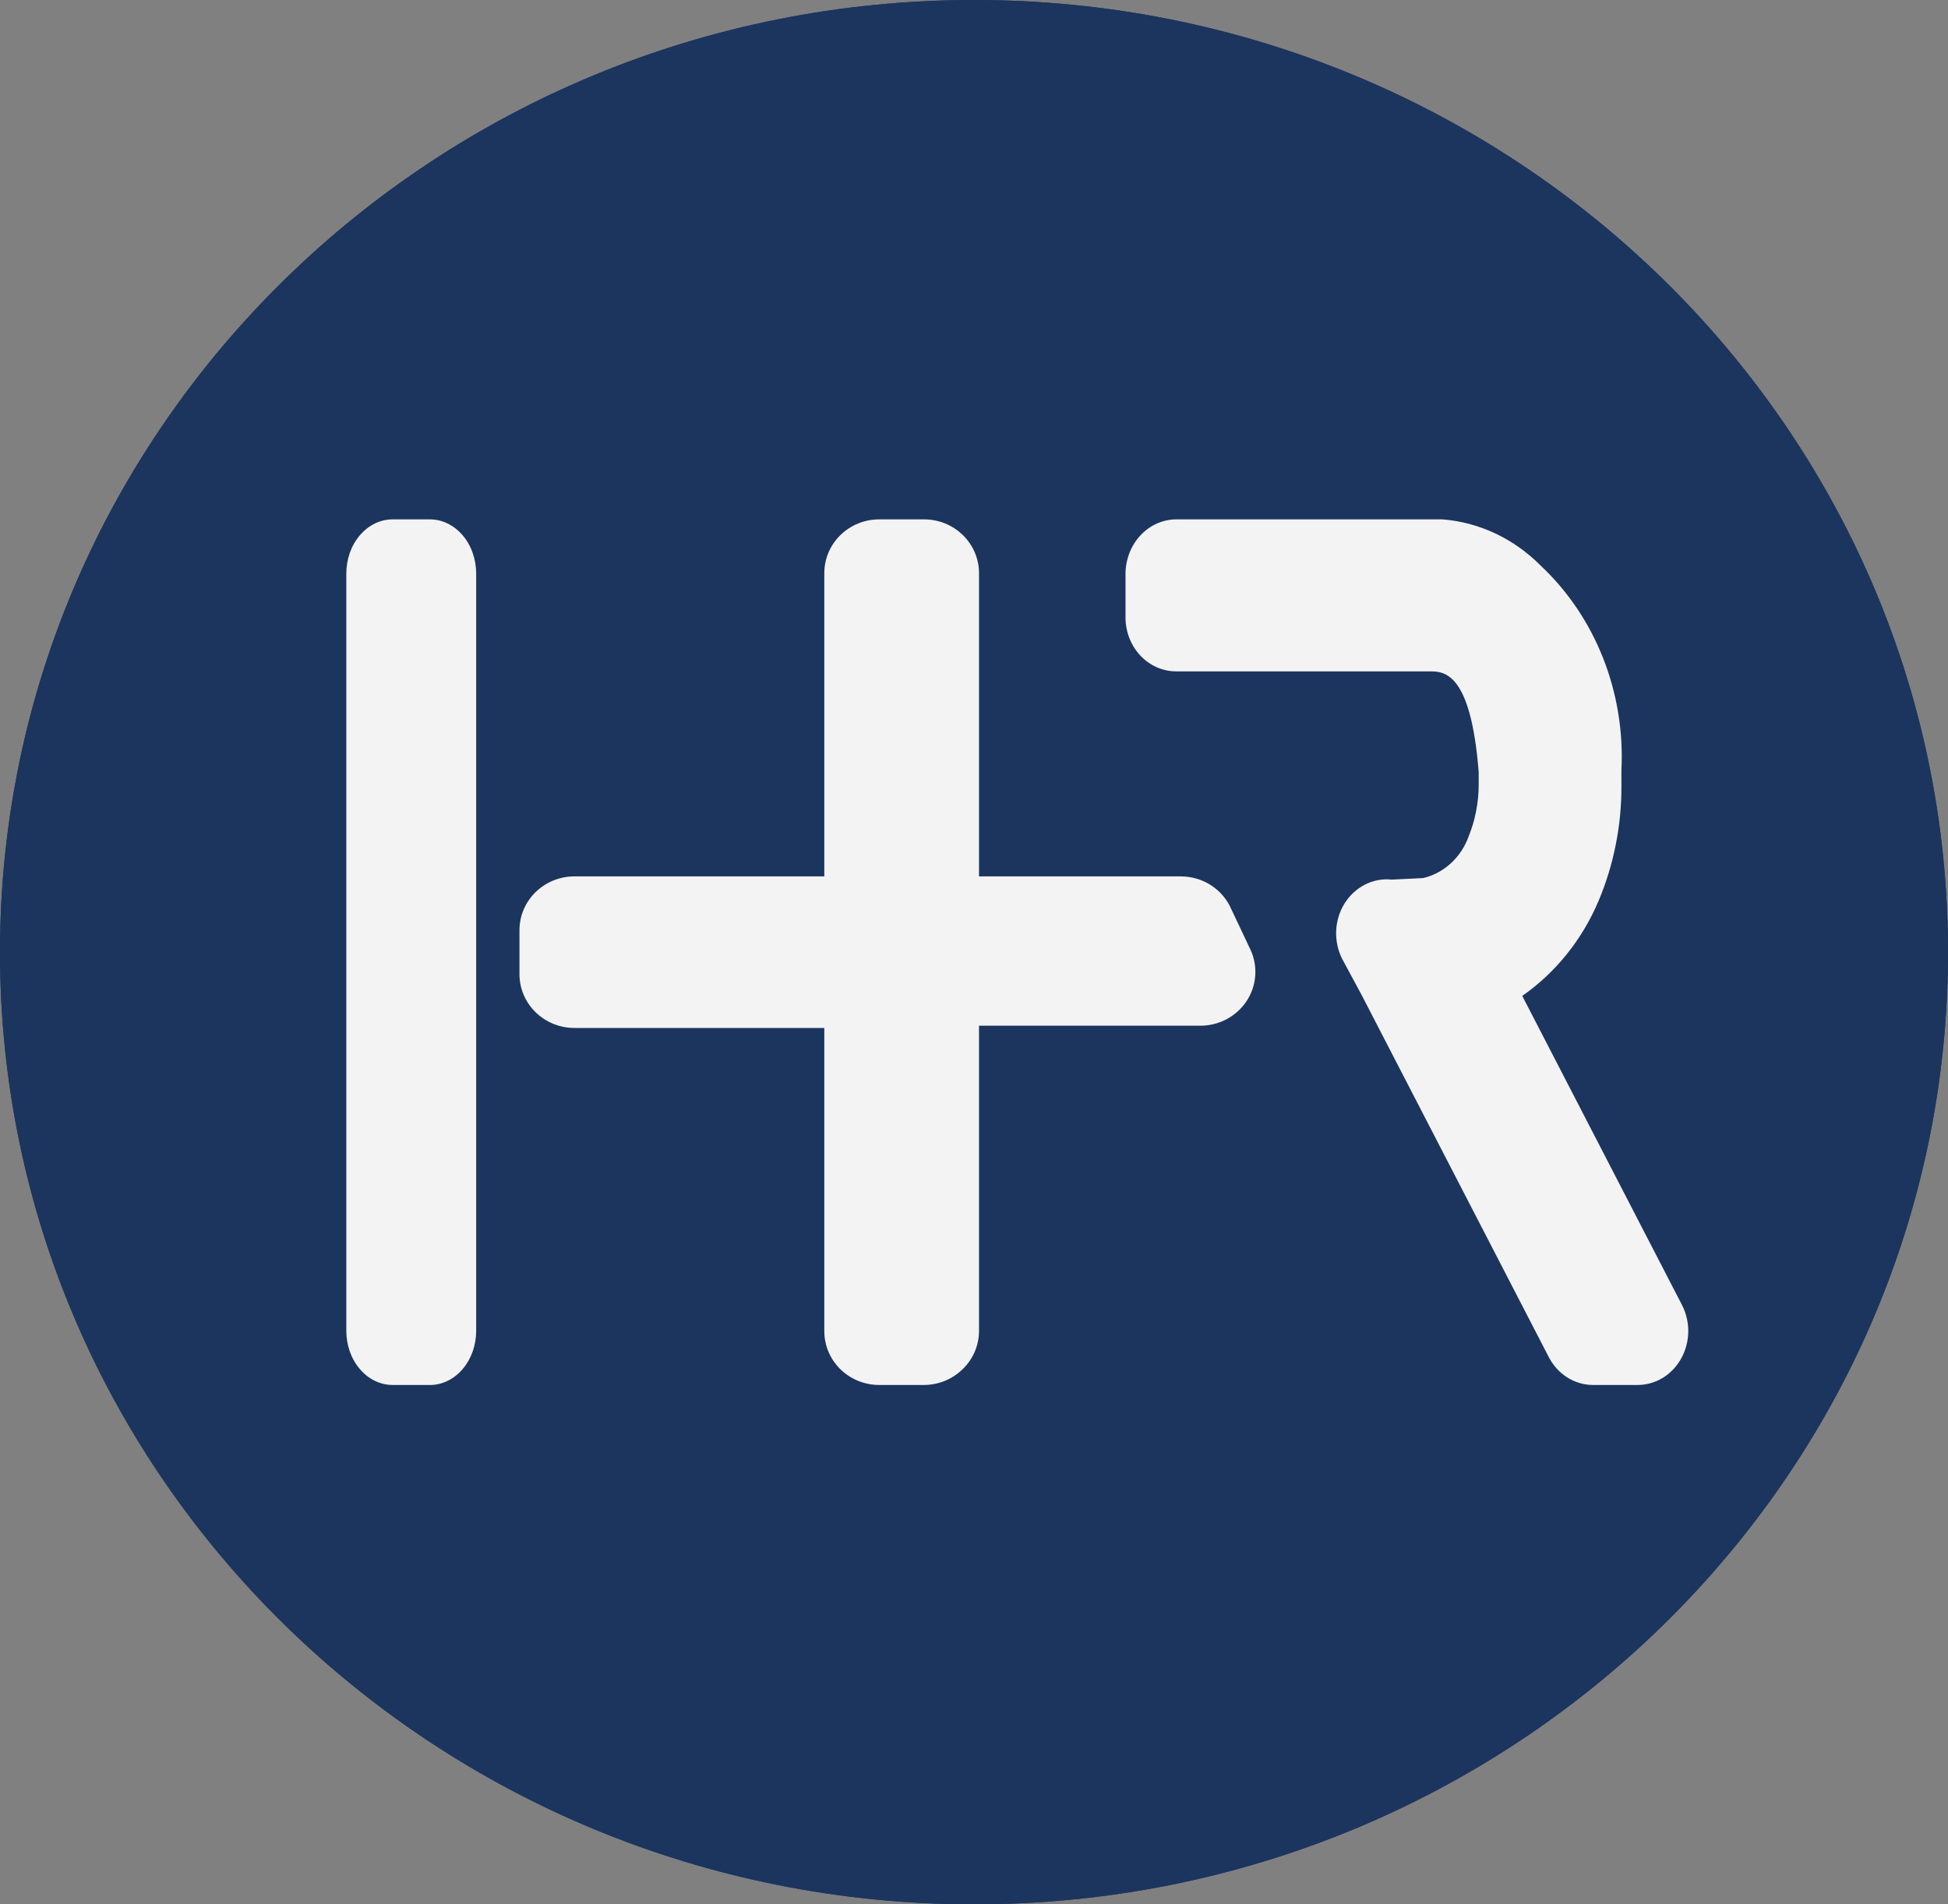
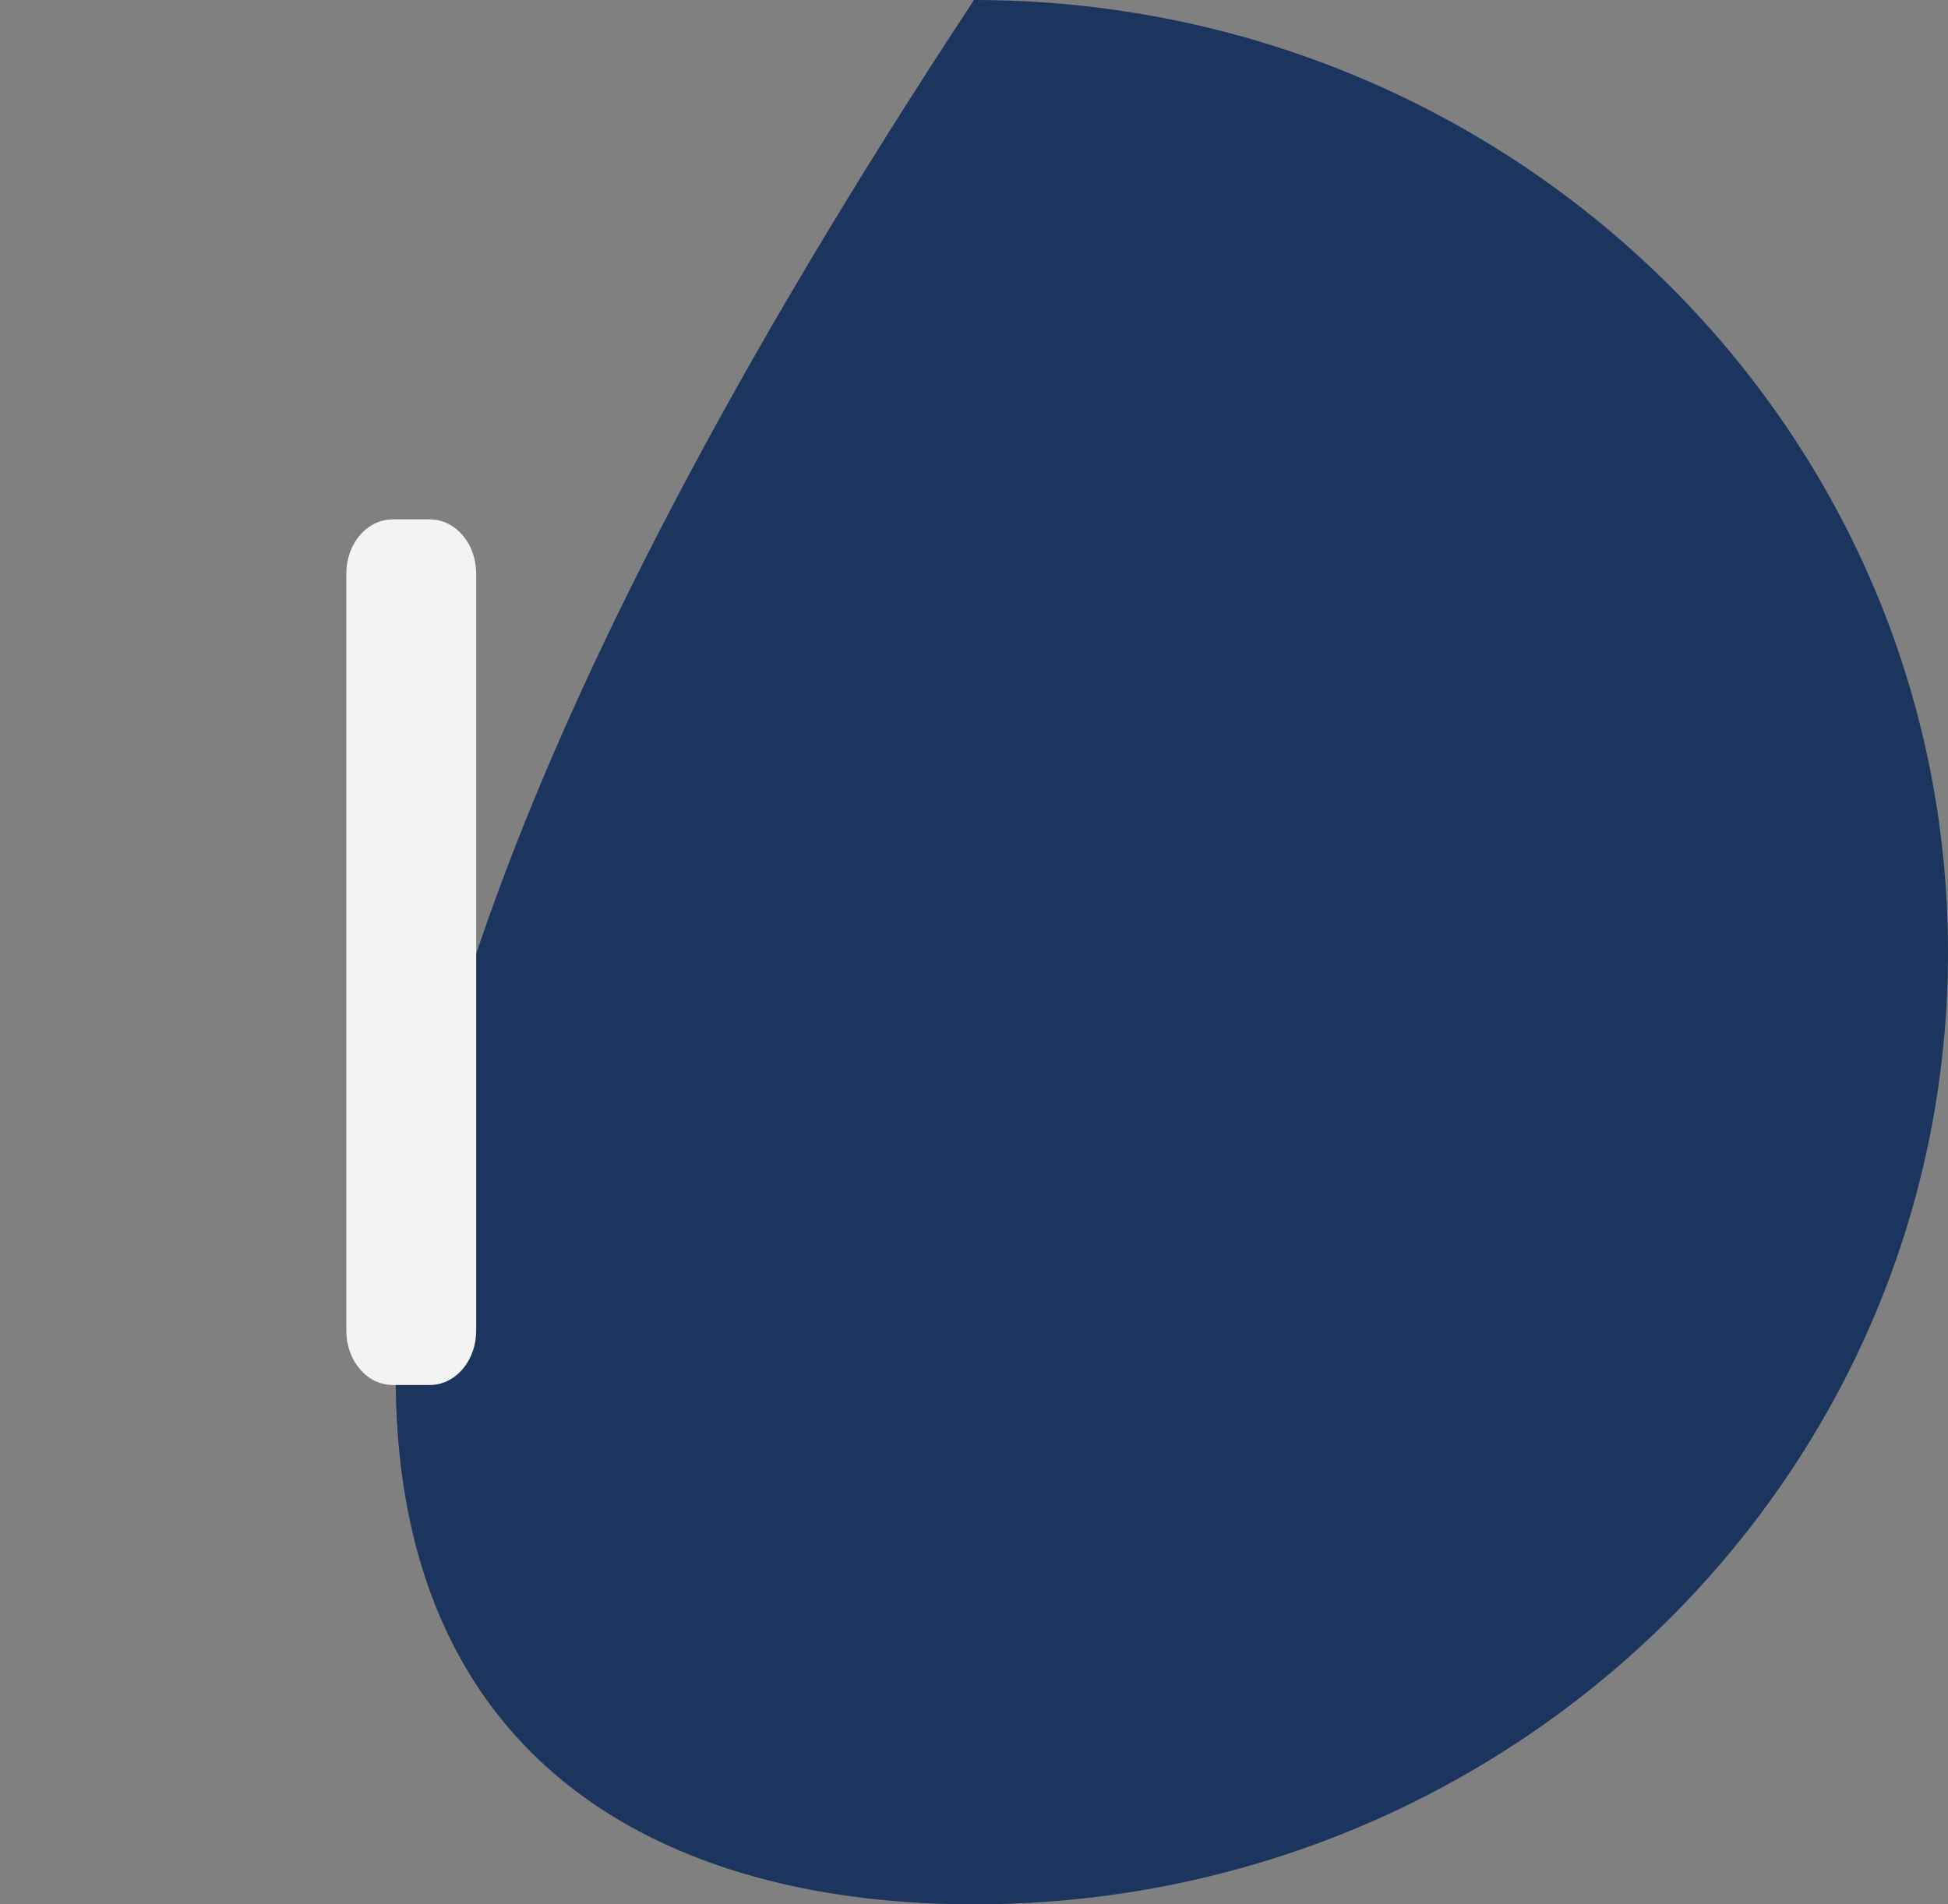
<svg xmlns="http://www.w3.org/2000/svg" width="45" height="44" viewBox="0 0 45 44" fill="none">
  <rect x="0" y="0" width="45" height="44" fill="#808080" stroke="none" />
-   <path d="M22.5 44C34.926 44 45 34.15 45 22C45 9.85 34.926 0 22.5 0C10.074 0 0 9.85 0 22C0 34.15 10.074 44 22.5 44Z" fill="#1C355E" />
-   <path d="M22.5 44C34.926 44 45 34.15 45 22C45 9.85 34.926 0 22.5 0C10.074 0 0 9.85 0 22C0 34.15 10.074 44 22.5 44Z" fill="#1C355E" />
+   <path d="M22.5 44C34.926 44 45 34.15 45 22C45 9.85 34.926 0 22.5 0C0 34.15 10.074 44 22.5 44Z" fill="#1C355E" />
  <path d="M9.96 12H9.07C8.93 12 8.791 12.032 8.661 12.095C8.531 12.158 8.413 12.251 8.314 12.367C8.214 12.483 8.135 12.621 8.081 12.773C8.028 12.925 8 13.088 8 13.252V30.748C8 30.912 8.028 31.075 8.081 31.227C8.135 31.379 8.214 31.517 8.314 31.633C8.413 31.75 8.531 31.842 8.661 31.905C8.791 31.968 8.93 32 9.07 32H9.96C10.238 31.991 10.503 31.855 10.697 31.621C10.892 31.387 11 31.074 11 30.748V13.252C11 13.088 10.972 12.925 10.918 12.773C10.865 12.621 10.786 12.483 10.687 12.367C10.587 12.251 10.469 12.158 10.339 12.095C10.209 12.032 10.07 12 9.93 12H9.96Z" fill="#F3F3F3" />
-   <path d="M28.442 21.002C28.345 20.779 28.183 20.589 27.977 20.455C27.77 20.321 27.528 20.25 27.281 20.249H22.616V13.243C22.616 12.914 22.482 12.597 22.244 12.364C22.006 12.131 21.684 12 21.347 12H20.311C19.974 12 19.651 12.131 19.413 12.364C19.175 12.597 19.042 12.914 19.042 13.243V20.249H13.269C12.932 20.249 12.61 20.38 12.372 20.613C12.134 20.846 12 21.162 12 21.492V22.508C12 22.838 12.134 23.154 12.372 23.387C12.61 23.62 12.932 23.751 13.269 23.751H19.042V30.757C19.042 31.086 19.175 31.403 19.413 31.636C19.651 31.869 19.974 32 20.311 32H21.347C21.683 31.998 22.004 31.866 22.241 31.632C22.479 31.401 22.614 31.086 22.616 30.757V23.699H27.728C27.94 23.699 28.148 23.648 28.335 23.549C28.521 23.45 28.68 23.307 28.795 23.133C28.91 22.959 28.98 22.759 28.996 22.552C29.013 22.345 28.976 22.137 28.889 21.948L28.442 21.002Z" fill="#F3F3F3" />
-   <path d="M32.148 20.323C31.936 20.301 31.722 20.341 31.53 20.439C31.338 20.538 31.174 20.69 31.057 20.879C30.94 21.069 30.874 21.289 30.866 21.516C30.858 21.743 30.908 21.968 31.011 22.167L31.456 22.992L35.775 31.35C35.875 31.546 36.023 31.71 36.202 31.824C36.382 31.938 36.587 31.999 36.797 32H37.835C38.038 31.999 38.236 31.942 38.412 31.835C38.588 31.727 38.734 31.573 38.837 31.387C38.94 31.201 38.996 30.99 39 30.774C39.003 30.559 38.954 30.346 38.857 30.156L35.165 23.01C35.937 22.472 36.549 21.71 36.928 20.815C37.279 19.981 37.459 19.077 37.456 18.163C37.456 18.04 37.456 17.953 37.456 17.953V17.795C37.5 16.909 37.355 16.023 37.033 15.206C36.71 14.387 36.218 13.658 35.593 13.071C34.974 12.445 34.17 12.066 33.319 12H27.17C26.861 12.002 26.564 12.134 26.346 12.369C26.128 12.602 26.004 12.917 26 13.247V14.265C26 14.596 26.123 14.913 26.343 15.147C26.562 15.38 26.86 15.512 27.17 15.512H33.022C33.352 15.512 33.978 15.512 34.159 17.847V17.97V18.128C34.158 18.539 34.08 18.945 33.928 19.322C33.841 19.564 33.7 19.778 33.515 19.947C33.331 20.115 33.111 20.233 32.874 20.288L32.148 20.323Z" fill="#F3F3F3" />
</svg>